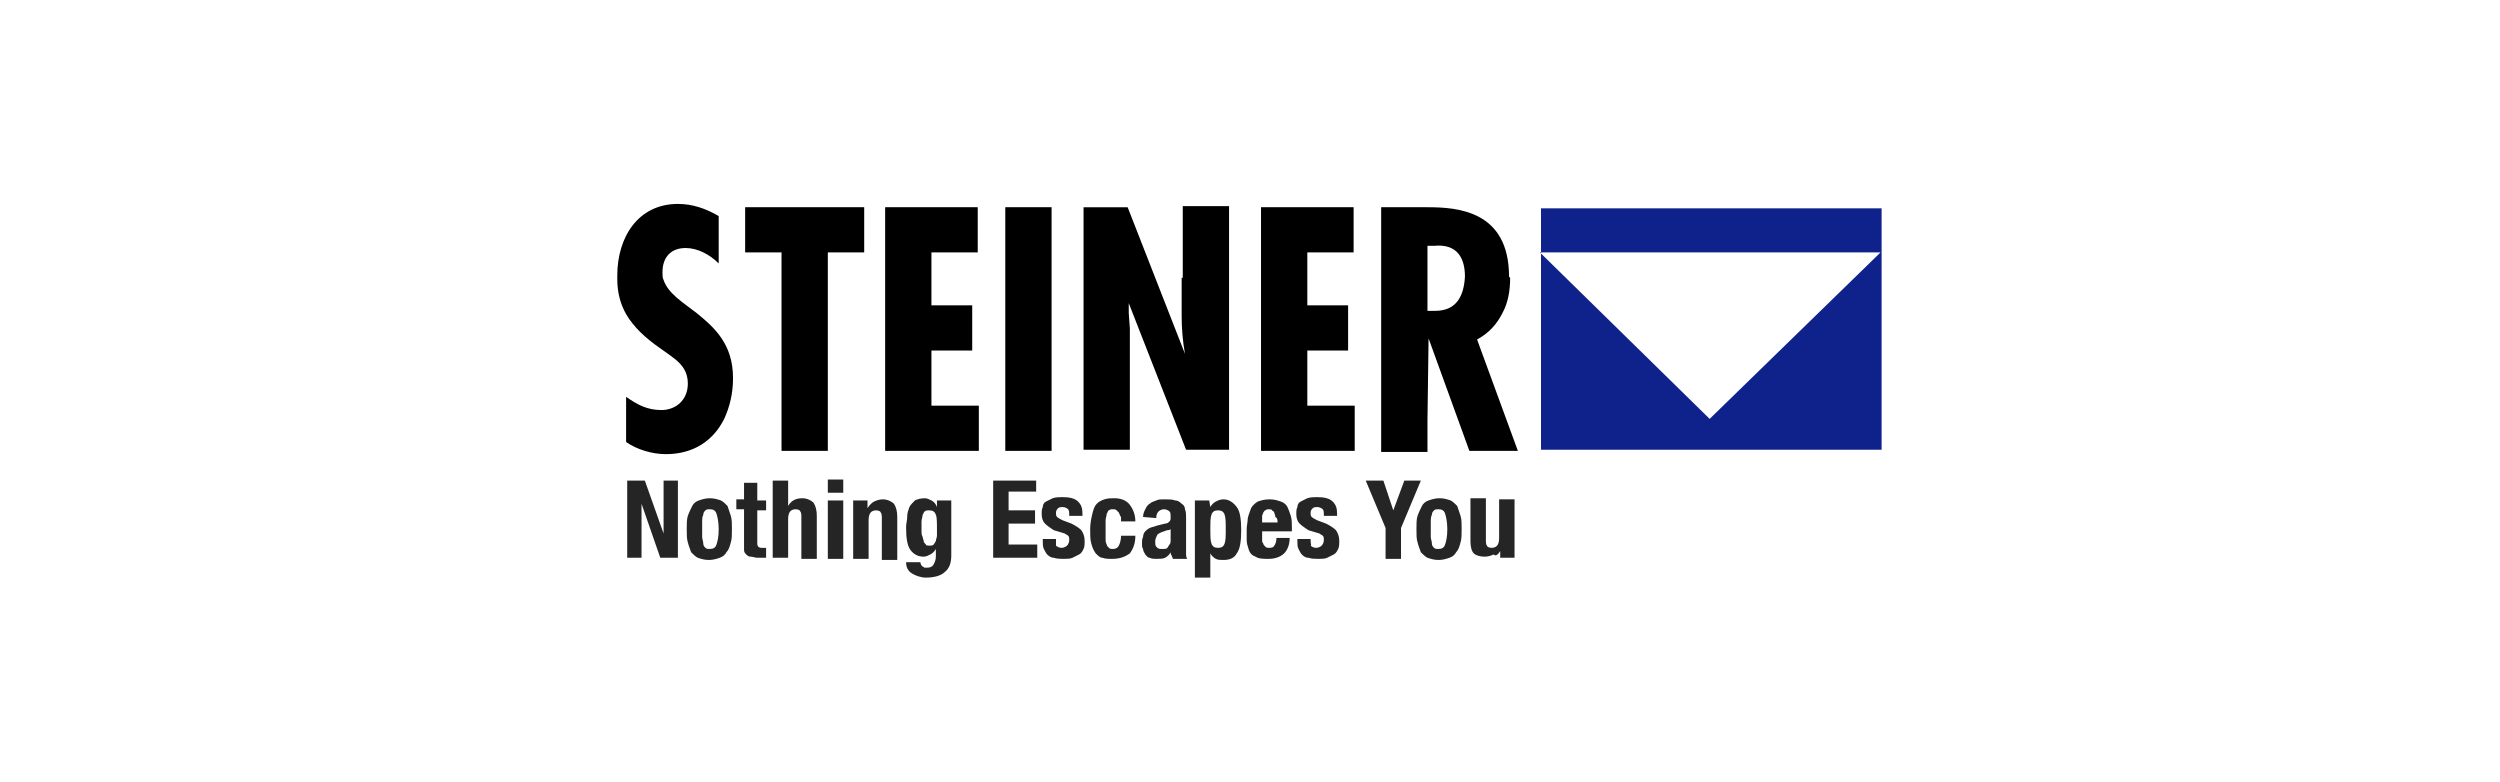
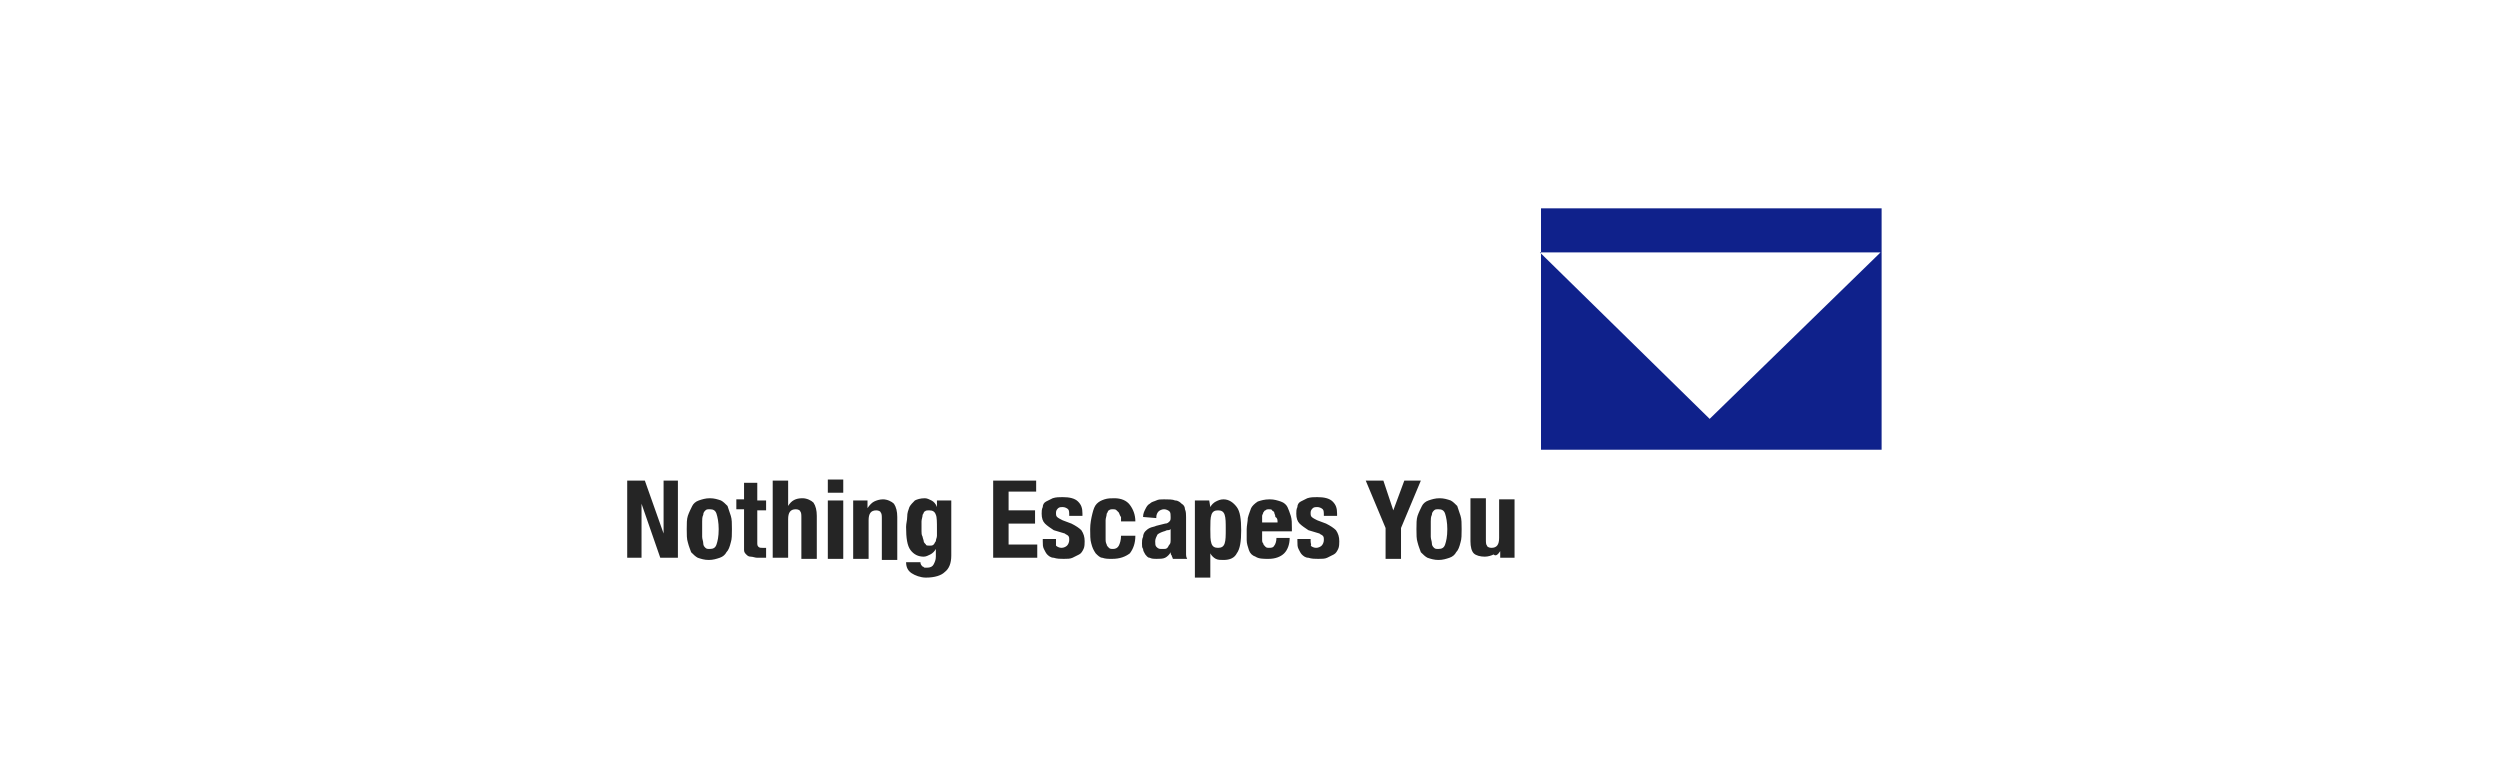
<svg xmlns="http://www.w3.org/2000/svg" version="1.1" id="Ebene_1" x="0px" y="0px" viewBox="0 0 226.8 70.9" style="enable-background:new 0 0 226.8 70.9;" xml:space="preserve">
  <style type="text/css">
	.st0{fill:none;}
	.st1{fill:#0F218B;}
	.st2{fill:#252525;}
</style>
  <g id="Frame__x28_leer_x29_">
    <rect y="0" class="st0" width="226.8" height="70.9" />
  </g>
  <g id="Steiner">
    <g>
-       <path d="M91.2,18.8h4.2v22.1h-4.2V18.8z M63.2,28.4c1.6,1.3,3.3,2.8,3.3,5.9c0,1.4-0.3,2.6-0.8,3.7c-1,2-2.8,3.2-5.3,3.2    c-1.2,0-2.6-0.4-3.6-1.1V36c1,0.7,1.9,1.2,3.2,1.2s2.4-0.9,2.4-2.4c0-1.7-1.3-2.3-2.5-3.2c-1.3-0.9-2.4-1.9-3.1-3.1    c-0.5-0.9-0.8-1.9-0.8-3.2V25c0-3.5,1.9-6.5,5.5-6.5c1.3,0,2.5,0.4,3.7,1.1v4.3c-0.8-0.8-1.9-1.4-3-1.4c-1.3,0-2.1,0.8-2.1,2.2    c0,0.3,0,0.5,0.1,0.7C60.6,26.6,61.9,27.4,63.2,28.4 M129.5,25.2v3h0.7c1.9,0,2.6-1.3,2.7-3.1c0-1.7-0.7-3-2.8-2.8h-0.6    L129.5,25.2L129.5,25.2z M137,25.2c0,1.2-0.2,2.3-0.7,3.2c-0.5,1-1.2,1.8-2.3,2.4l3.7,10.1h-4.4l-3.7-10.2l-0.1,7.4V41h-4.2V18.8    h4.2c2.7,0,7.4,0.3,7.4,6.3L137,25.2z M67.6,22.9v-4.1h10.8v4.1h-3.3v18h-4.2v-18C70.9,22.9,67.6,22.9,67.6,22.9z M88.7,22.9h-4.2    v4.8h3.7v4.1h-3.7v5h4.3v4.1h-8.5V18.8h8.4C88.7,18.8,88.7,22.9,88.7,22.9z M107.3,25.2v-6.5h4.2v22.1h-3.9l-5.2-13.3v0.9l0.1,1.4    v0.9v10.1h-4.2v-22h4l5.2,13.3c-0.2-1.1-0.3-2.3-0.3-3.4v-3.5C107.2,25.2,107.3,25.2,107.3,25.2z M122.8,22.9h-4.2v4.8h3.7v4.1    h-3.7v5h4.3v4.1h-8.5V18.8h8.4C122.8,18.8,122.8,22.9,122.8,22.9z" />
      <path class="st1" d="M139.8,18.9h30.9v21.9h-30.9V18.9z M139.7,22.9L155.1,38l15.5-15.1H139.7" />
      <path class="st2" d="M60.2,48.4L60.2,48.4v-4.8h1.3v7h-1.6l-1.7-4.9l0,0v4.9h-1.3v-7h1.6L60.2,48.4 M62.4,46.8    c-0.1,0.3-0.1,0.7-0.1,1.2s0,0.9,0.1,1.2c0.1,0.4,0.2,0.6,0.3,0.9c0.2,0.2,0.4,0.4,0.6,0.5c0.3,0.1,0.6,0.2,1,0.2    c0.4,0,0.7-0.1,1-0.2c0.3-0.1,0.5-0.3,0.6-0.5c0.2-0.2,0.3-0.5,0.4-0.9c0.1-0.3,0.1-0.7,0.1-1.2s0-0.9-0.1-1.2s-0.2-0.6-0.3-0.9    c-0.2-0.2-0.4-0.4-0.6-0.5c-0.3-0.1-0.6-0.2-1-0.2s-0.7,0.1-1,0.2c-0.3,0.1-0.5,0.3-0.6,0.5S62.5,46.5,62.4,46.8 M63.7,48    c0-0.3,0-0.5,0-0.7s0-0.4,0.1-0.6c0-0.2,0.1-0.3,0.2-0.4c0.1-0.1,0.2-0.1,0.4-0.1c0.3,0,0.5,0.1,0.6,0.4c0.1,0.3,0.2,0.8,0.2,1.4    c0,0.7-0.1,1.1-0.2,1.4c-0.1,0.3-0.3,0.4-0.6,0.4c-0.2,0-0.3,0-0.4-0.1s-0.2-0.2-0.2-0.4s-0.1-0.4-0.1-0.6    C63.7,48.5,63.7,48.3,63.7,48z M68.9,43.8h-1.4v1.5h-0.7v0.9h0.7v3c0,0.3,0,0.5,0,0.7s0.1,0.3,0.2,0.4c0.1,0.1,0.2,0.2,0.4,0.2    c0.2,0,0.4,0.1,0.6,0.1s0.3,0,0.4,0s0.3,0,0.4,0v-0.9h-0.1c-0.1,0-0.1,0-0.2,0c-0.2,0-0.3,0-0.4-0.1s-0.1-0.2-0.1-0.4v-2.9h0.8    v-0.9h-0.8v-1.6 M71.5,43.6h-1.4v7h1.4v-3.5c0-0.6,0.2-0.9,0.7-0.9c0.2,0,0.4,0.1,0.4,0.2c0.1,0.1,0.1,0.3,0.1,0.6v3.7h1.4v-3.9    c0-0.5-0.1-0.9-0.3-1.2c-0.2-0.2-0.6-0.4-1-0.4c-0.6,0-1,0.2-1.3,0.7l0,0L71.5,43.6 M75.1,44.7h1.4v-1.2h-1.4V44.7z M75.1,50.7    h1.4v-5.3h-1.4V50.7z M78.7,45.4h-1.3v5.3h1.4v-3.5c0-0.6,0.2-0.9,0.7-0.9c0.2,0,0.4,0.1,0.4,0.2c0.1,0.1,0.1,0.3,0.1,0.6v3.7h1.4    v-3.9c0-0.5-0.1-0.9-0.3-1.2c-0.2-0.2-0.6-0.4-1-0.4c-0.3,0-0.6,0.1-0.8,0.2c-0.2,0.1-0.4,0.3-0.6,0.6l0,0L78.7,45.4 M86.3,50.4    v-5H85V46l0,0c-0.1-0.3-0.3-0.5-0.5-0.6s-0.4-0.2-0.6-0.2c-0.4,0-0.7,0.1-0.9,0.2c-0.2,0.2-0.4,0.4-0.5,0.6    c-0.1,0.3-0.2,0.5-0.2,0.9c0,0.3-0.1,0.6-0.1,0.9c0,1,0.1,1.7,0.4,2.1c0.3,0.4,0.7,0.6,1.2,0.6c0.2,0,0.4-0.1,0.6-0.2    c0.2-0.1,0.4-0.3,0.5-0.5l0,0v0.7c0,0.3-0.1,0.5-0.2,0.7s-0.3,0.3-0.6,0.3c-0.1,0-0.2,0-0.2,0c-0.1,0-0.1-0.1-0.2-0.1    c-0.1-0.1-0.2-0.2-0.2-0.4h-1.3c0,0.5,0.2,0.8,0.5,1s0.8,0.4,1.3,0.4c0.8,0,1.4-0.2,1.7-0.5C86.1,51.6,86.3,51.1,86.3,50.4     M83.6,48.2c0-0.4,0-0.7,0-0.9s0.1-0.4,0.1-0.6c0.1-0.1,0.1-0.3,0.2-0.3c0.1-0.1,0.2-0.1,0.4-0.1c0.3,0,0.5,0.1,0.6,0.4    C85,46.9,85,47.4,85,48c0,0.2,0,0.4,0,0.6c0,0.2-0.1,0.3-0.1,0.5c-0.1,0.1-0.1,0.2-0.2,0.3s-0.2,0.1-0.4,0.1c-0.1,0-0.3,0-0.3-0.1    c-0.1-0.1-0.2-0.2-0.2-0.3s-0.1-0.3-0.1-0.4C83.6,48.5,83.6,48.4,83.6,48.2z M94,44.8v-1.2h-3.9v7h4v-1.2h-2.6v-1.9h2.4v-1.2h-2.4    v-1.7H94 M95.8,49.1v-0.2h-1.2v0.2c0,0.3,0,0.5,0.1,0.7s0.2,0.4,0.3,0.5c0.1,0.1,0.3,0.3,0.6,0.3c0.3,0.1,0.6,0.1,0.9,0.1    s0.6,0,0.8-0.1c0.2-0.1,0.4-0.2,0.6-0.3s0.3-0.3,0.4-0.5s0.1-0.5,0.1-0.7c0-0.4-0.1-0.7-0.3-1c-0.2-0.2-0.5-0.4-0.9-0.6l-0.8-0.3    c-0.2-0.1-0.4-0.2-0.5-0.3s-0.1-0.2-0.1-0.4s0.1-0.3,0.2-0.4c0.1-0.1,0.3-0.1,0.4-0.1c0.2,0,0.4,0.1,0.5,0.2    c0.1,0.1,0.1,0.3,0.1,0.6h1.2v-0.2c0-0.5-0.1-0.8-0.4-1.1s-0.8-0.4-1.4-0.4c-0.3,0-0.6,0-0.9,0.1c-0.2,0.1-0.4,0.2-0.6,0.3    s-0.3,0.3-0.3,0.5c-0.1,0.2-0.1,0.4-0.1,0.6c0,0.4,0.1,0.7,0.3,0.9c0.2,0.2,0.5,0.4,0.8,0.6l1,0.3c0.1,0.1,0.2,0.1,0.3,0.2    S97,48.8,97,49s-0.1,0.4-0.2,0.5s-0.3,0.2-0.5,0.2s-0.4-0.1-0.5-0.2C95.8,49.5,95.8,49.3,95.8,49.1 M101.7,46.9c0,0.1,0,0.3,0,0.4    h1.3c0-0.6-0.2-1.1-0.5-1.5s-0.8-0.6-1.4-0.6c-0.3,0-0.6,0-0.9,0.1s-0.5,0.2-0.7,0.4s-0.3,0.5-0.4,0.9C99,47,98.9,47.5,98.9,48    s0,1,0.1,1.3c0.1,0.4,0.2,0.6,0.4,0.9c0.2,0.2,0.4,0.4,0.6,0.4c0.3,0.1,0.5,0.1,0.9,0.1c0.7,0,1.2-0.2,1.6-0.5    c0.3-0.4,0.5-0.9,0.5-1.6h-1.3c0,0.4-0.1,0.7-0.2,0.9s-0.3,0.3-0.5,0.3s-0.3,0-0.4-0.1s-0.2-0.2-0.2-0.3c-0.1-0.2-0.1-0.3-0.1-0.6    c0-0.2,0-0.5,0-0.8s0-0.6,0-0.8s0.1-0.4,0.1-0.6c0.1-0.1,0.1-0.3,0.2-0.3c0.1-0.1,0.2-0.1,0.4-0.1c0.1,0,0.2,0,0.3,0.1    c0.1,0.1,0.1,0.1,0.2,0.2C101.6,46.7,101.6,46.8,101.7,46.9 M103.7,46.9L103.7,46.9l1.2,0.1v-0.1c0-0.2,0.1-0.4,0.2-0.5    s0.3-0.2,0.5-0.2s0.4,0.1,0.5,0.2c0.1,0.1,0.1,0.3,0.1,0.5s0,0.3-0.1,0.4c-0.1,0.1-0.2,0.2-0.4,0.2l-0.8,0.2    c-0.2,0.1-0.4,0.1-0.6,0.2c-0.2,0.1-0.3,0.2-0.4,0.3s-0.2,0.3-0.2,0.5c-0.1,0.2-0.1,0.4-0.1,0.6c0,0.2,0,0.4,0.1,0.5    c0,0.2,0.1,0.3,0.2,0.5c0.1,0.1,0.2,0.3,0.4,0.3c0.2,0.1,0.4,0.1,0.6,0.1c0.3,0,0.6,0,0.8-0.1c0.2-0.1,0.4-0.3,0.5-0.5l0,0    c0,0.1,0,0.2,0.1,0.3c0,0.1,0.1,0.2,0.1,0.3h1.3c-0.1-0.2-0.1-0.3-0.1-0.4c0-0.1,0-0.3,0-0.6v-2.8c0-0.2,0-0.5-0.1-0.7    c0-0.2-0.1-0.4-0.3-0.5c-0.1-0.1-0.3-0.3-0.6-0.3c-0.2-0.1-0.6-0.1-1-0.1c-0.3,0-0.5,0-0.7,0.1s-0.4,0.1-0.6,0.3    c-0.2,0.1-0.3,0.3-0.4,0.5S103.7,46.6,103.7,46.9 M106.2,48v1c0,0.1,0,0.3-0.1,0.4c-0.1,0.1-0.1,0.2-0.2,0.3s-0.2,0.1-0.3,0.1    c-0.1,0-0.2,0-0.3,0c-0.2,0-0.3-0.1-0.4-0.2c-0.1-0.1-0.1-0.3-0.1-0.5s0.1-0.4,0.2-0.6c0.1-0.1,0.3-0.2,0.6-0.3    c0.1,0,0.2-0.1,0.3-0.1C106,48.1,106.1,48.1,106.2,48z M109.7,45.4h-1.3v7h1.4v-2.2l0,0c0.1,0.2,0.3,0.4,0.5,0.5s0.4,0.1,0.7,0.1    c0.6,0,1-0.2,1.2-0.6c0.3-0.4,0.4-1.1,0.4-2.1s-0.1-1.7-0.4-2.1c-0.3-0.4-0.7-0.7-1.2-0.7c-0.3,0-0.5,0.1-0.7,0.2    c-0.2,0.1-0.4,0.3-0.5,0.5l0,0L109.7,45.4 M109.8,48c0-0.6,0-1,0.1-1.3s0.3-0.4,0.6-0.4c0.3,0,0.5,0.1,0.6,0.4    c0.1,0.3,0.1,0.7,0.1,1.3s0,1-0.1,1.3s-0.3,0.4-0.6,0.4c-0.3,0-0.5-0.1-0.6-0.4C109.8,49,109.8,48.6,109.8,48z M114.5,48.6v-0.4    h2.7v-0.3c0-0.4,0-0.8-0.1-1.1s-0.2-0.6-0.3-0.8c-0.1-0.2-0.3-0.4-0.6-0.5c-0.3-0.1-0.6-0.2-1-0.2c-0.5,0-0.8,0.1-1.1,0.2    c-0.3,0.2-0.5,0.4-0.6,0.6c-0.1,0.3-0.2,0.5-0.3,0.9c0,0.3-0.1,0.7-0.1,1s0,0.7,0,1s0.1,0.6,0.2,0.9c0.1,0.3,0.3,0.5,0.6,0.6    c0.3,0.2,0.7,0.2,1.2,0.2c0.6,0,1.1-0.2,1.4-0.5s0.5-0.8,0.5-1.4h-1.2c0,0.3-0.1,0.6-0.2,0.7c-0.1,0.2-0.3,0.2-0.5,0.2    c-0.1,0-0.2,0-0.3-0.1c-0.1-0.1-0.2-0.2-0.2-0.3c-0.1-0.1-0.1-0.2-0.1-0.4C114.5,49,114.5,48.8,114.5,48.6 M115.9,47.4h-1.4v-0.2    c0-0.1,0-0.2,0-0.4c0-0.1,0.1-0.2,0.1-0.3c0.1-0.1,0.1-0.2,0.2-0.2c0.1-0.1,0.2-0.1,0.3-0.1c0.1,0,0.3,0,0.3,0.1    c0.1,0.1,0.2,0.1,0.2,0.2c0,0.1,0.1,0.2,0.1,0.4C115.9,47,115.9,47.2,115.9,47.4z M118.9,49.1v-0.2h-1.2v0.2c0,0.3,0,0.5,0.1,0.7    s0.2,0.4,0.3,0.5c0.1,0.1,0.3,0.3,0.6,0.3c0.3,0.1,0.6,0.1,0.9,0.1s0.6,0,0.8-0.1c0.2-0.1,0.4-0.2,0.6-0.3s0.3-0.3,0.4-0.5    s0.1-0.5,0.1-0.7c0-0.4-0.1-0.7-0.3-1c-0.2-0.2-0.5-0.4-0.9-0.6l-0.8-0.3c-0.2-0.1-0.4-0.2-0.5-0.3s-0.1-0.2-0.1-0.4    s0.1-0.3,0.2-0.4c0.1-0.1,0.3-0.1,0.4-0.1c0.2,0,0.4,0.1,0.5,0.2c0.1,0.1,0.1,0.3,0.1,0.6h1.2v-0.2c0-0.5-0.1-0.8-0.4-1.1    s-0.8-0.4-1.4-0.4c-0.3,0-0.6,0-0.9,0.1c-0.2,0.1-0.4,0.2-0.6,0.3s-0.3,0.3-0.3,0.5c-0.1,0.2-0.1,0.4-0.1,0.6    c0,0.4,0.1,0.7,0.3,0.9c0.2,0.2,0.5,0.4,0.8,0.6l1,0.3c0.1,0.1,0.2,0.1,0.3,0.2c0.1,0.1,0.1,0.2,0.1,0.4s-0.1,0.4-0.2,0.5    s-0.3,0.2-0.5,0.2s-0.4-0.1-0.5-0.2C119,49.5,118.9,49.3,118.9,49.1 M126.4,46.3l-0.9-2.7h-1.6l1.8,4.3v2.8h1.4v-2.8l1.8-4.3h-1.5    L126.4,46.3L126.4,46.3 M128.6,46.8c-0.1,0.3-0.1,0.7-0.1,1.2s0,0.9,0.1,1.2c0.1,0.4,0.2,0.6,0.3,0.9c0.2,0.2,0.4,0.4,0.6,0.5    c0.3,0.1,0.6,0.2,1,0.2s0.7-0.1,1-0.2c0.3-0.1,0.5-0.3,0.6-0.5c0.2-0.2,0.3-0.5,0.4-0.9c0.1-0.3,0.1-0.7,0.1-1.2s0-0.9-0.1-1.2    s-0.2-0.6-0.3-0.9c-0.2-0.2-0.4-0.4-0.6-0.5c-0.3-0.1-0.6-0.2-1-0.2s-0.7,0.1-1,0.2c-0.3,0.1-0.5,0.3-0.6,0.5    S128.7,46.5,128.6,46.8 M129.8,48c0-0.3,0-0.5,0-0.7s0-0.4,0.1-0.6c0-0.2,0.1-0.3,0.2-0.4c0.1-0.1,0.2-0.1,0.4-0.1    c0.3,0,0.5,0.1,0.6,0.4c0.1,0.3,0.2,0.8,0.2,1.4c0,0.7-0.1,1.1-0.2,1.4c-0.1,0.3-0.3,0.4-0.6,0.4c-0.2,0-0.3,0-0.4-0.1    c-0.1-0.1-0.2-0.2-0.2-0.4s-0.1-0.4-0.1-0.6C129.8,48.5,129.8,48.3,129.8,48z M136.1,50L136.1,50v0.6h1.3v-5.3H136v3.5    c0,0.6-0.2,0.9-0.7,0.9c-0.2,0-0.4-0.1-0.4-0.2c-0.1-0.1-0.1-0.3-0.1-0.6v-3.7h-1.4v3.9c0,0.5,0.1,0.9,0.3,1.1    c0.2,0.2,0.6,0.3,1,0.3c0.3,0,0.6-0.1,0.8-0.2C135.7,50.5,135.9,50.3,136.1,50" />
    </g>
  </g>
</svg>